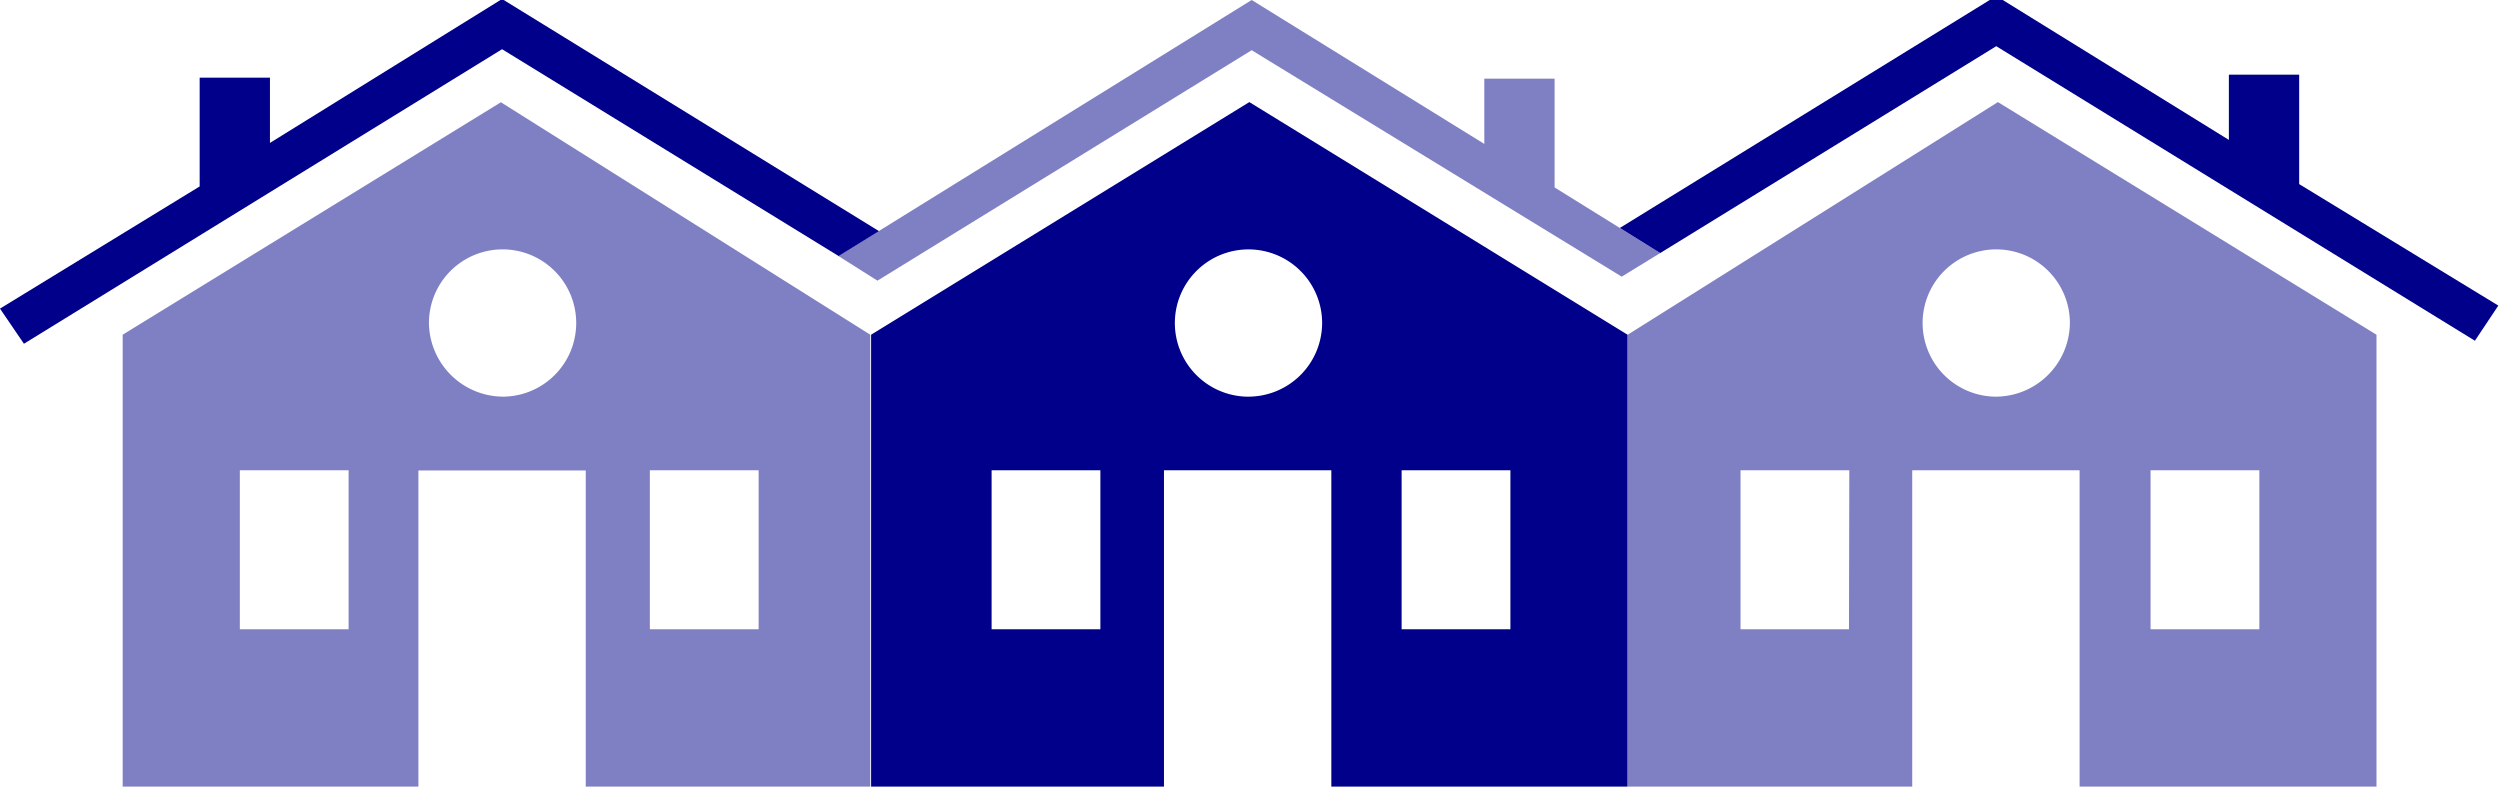
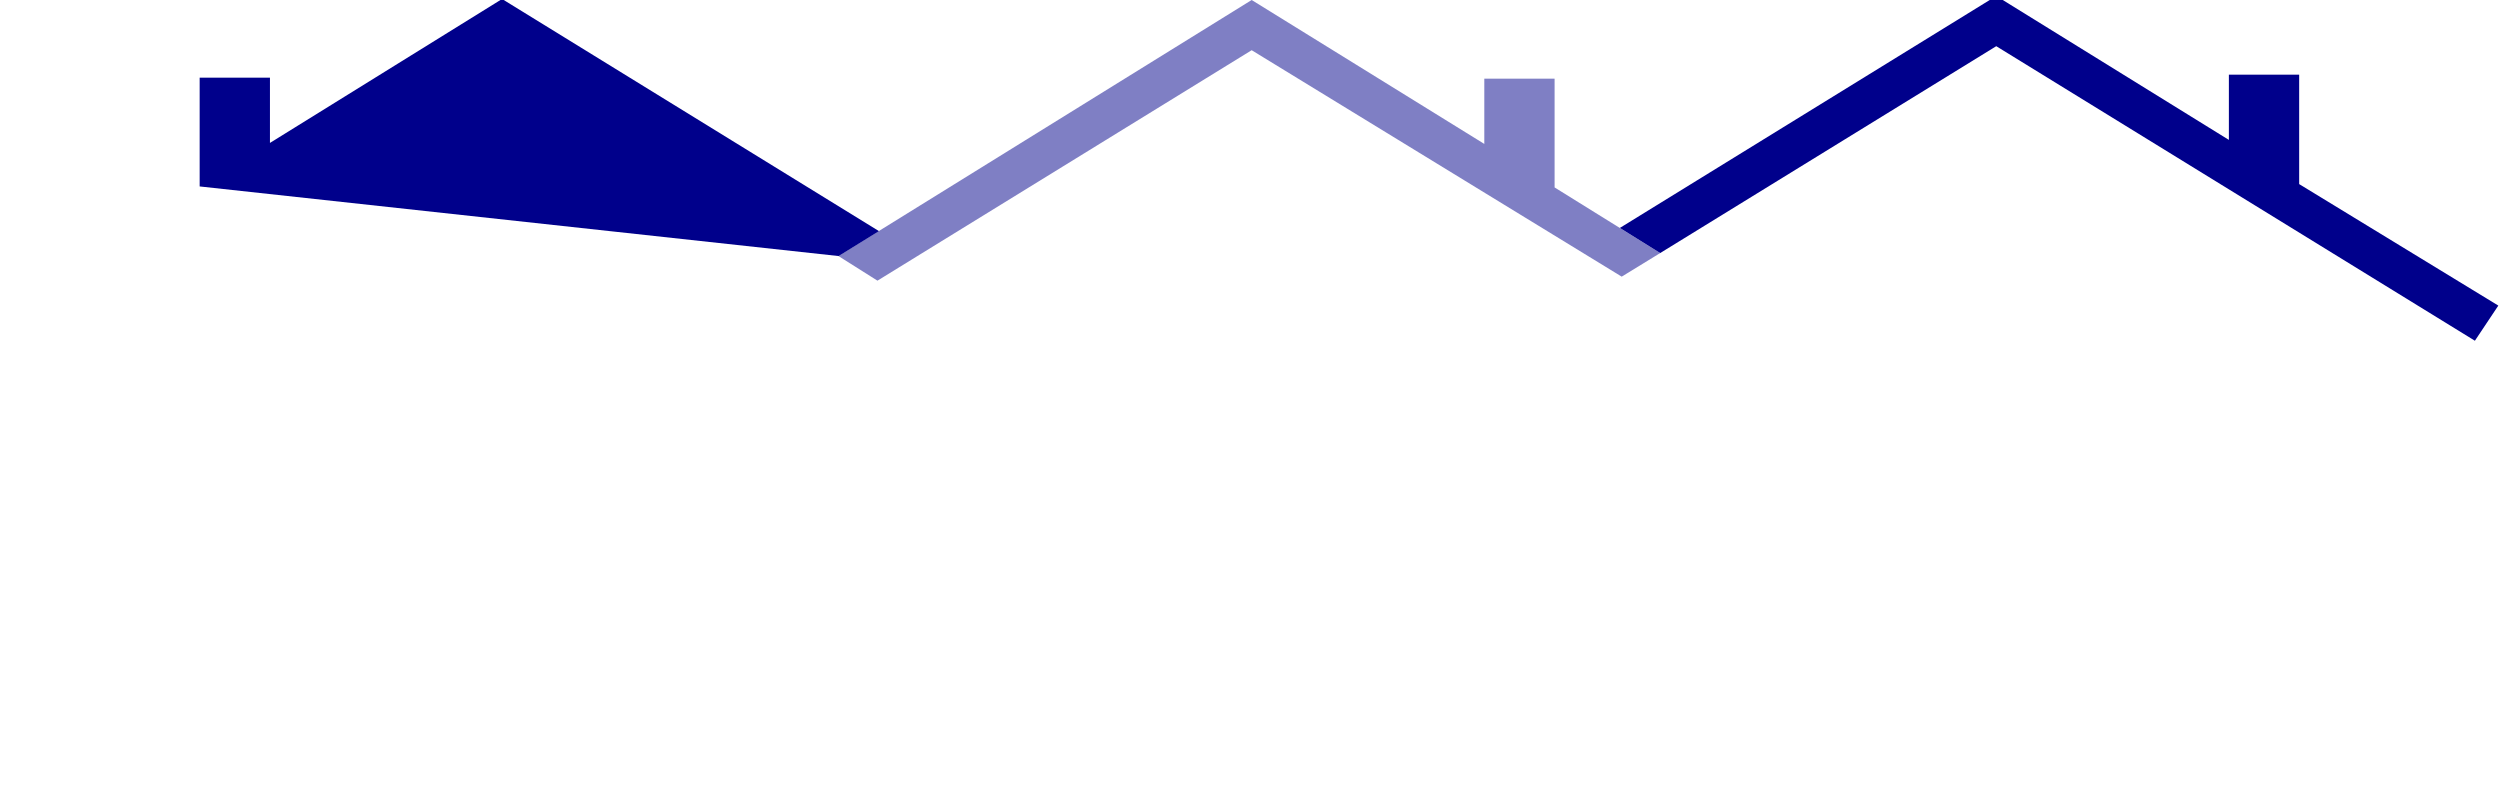
<svg xmlns="http://www.w3.org/2000/svg" version="1.1" width="149.38" height="47" viewBox="0 0 149.38 47">
  <defs>
    <style>.a{fill:#00008b;}.c{fill:#00008b; opacity:.5 }
</style>
  </defs>
  <path class="a" d="M137.38 11V4.46h-4.2v3.9l-13.9-8.6-22.49 13.86 2.41 1.5 20.08-12.36 28.6 17.6 1.4-2.1z" />
  <path class="c" d="M92.89 11.2V4.7h-4.2v3.9L74.79 0 50.1 15.3l2.33 1.47L74.79 3 96.9 16.53l2.3-1.41z" />
-   <path class="a" d="M74.65 6.1L52.05 20v27h17.5V28.1h10V47h17.7V20zm-8.9 31.5h-6.5v-9.5h6.5zm8.7-13.9A4.4 4.4 0 1179 19.3a4.41 4.41 0 01-4.5 4.4zm15.8 13.9h-6.5v-9.5h6.5z" />
-   <path class="c" d="M119.38 6.1L97.26 20v27h17V28.1h10V47H142V20zm-8.9 31.5H104v-9.5h6.5zm8.7-13.9a4.4 4.4 0 114.5-4.4 4.44 4.44 0 01-4.5 4.4zM135 37.6h-6.5v-9.5h6.5zM7.33 20v27H25V28.11h10V47h17V20L29.93 6.11zm31.5 8.1h6.5v9.5h-6.5zm-8.7-4.4a4.45 4.45 0 01-4.5-4.4 4.4 4.4 0 114.5 4.4zm-15.8 4.4h6.5v9.5h-6.5z" />
-   <path class="a" d="M11.93 11.14v-6.5h4.2v3.9L30-.06l22.52 13.87-2.41 1.49L30 2.94 1.43 20.54 0 18.44z" />
+   <path class="a" d="M11.93 11.14v-6.5h4.2v3.9L30-.06l22.52 13.87-2.41 1.49z" />
</svg>